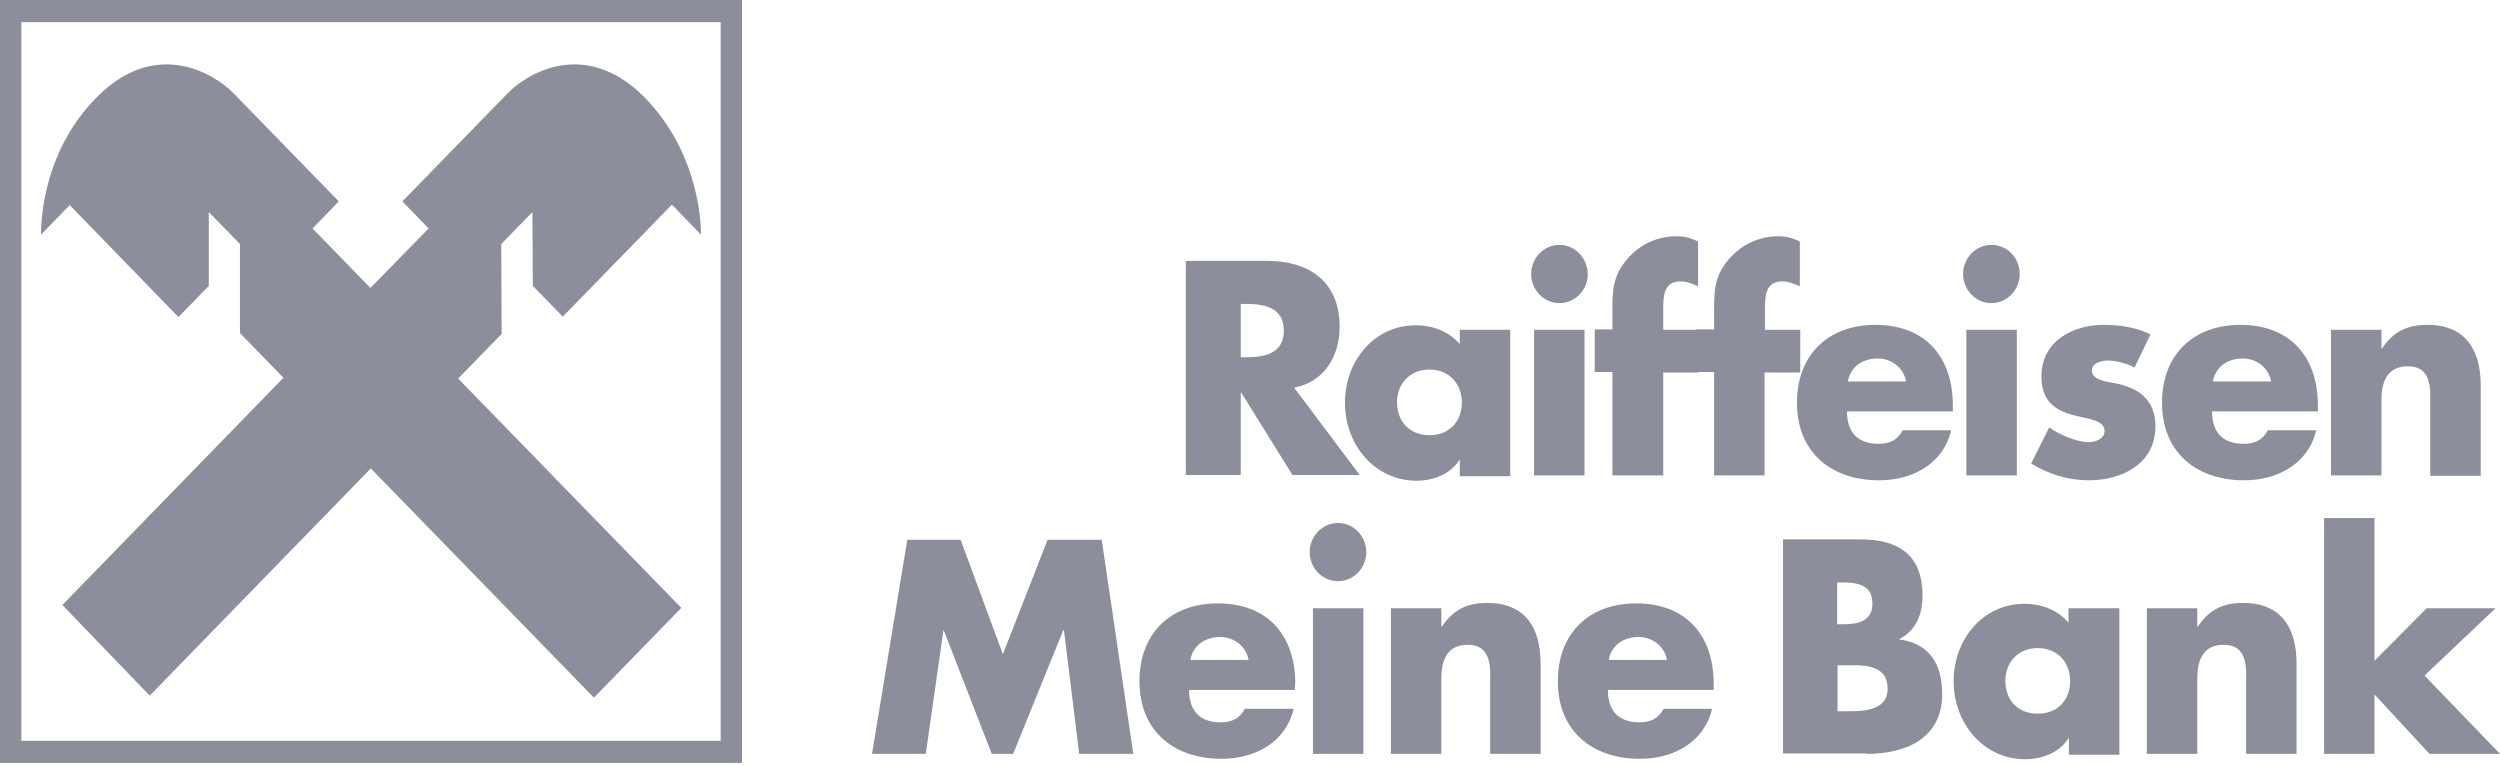
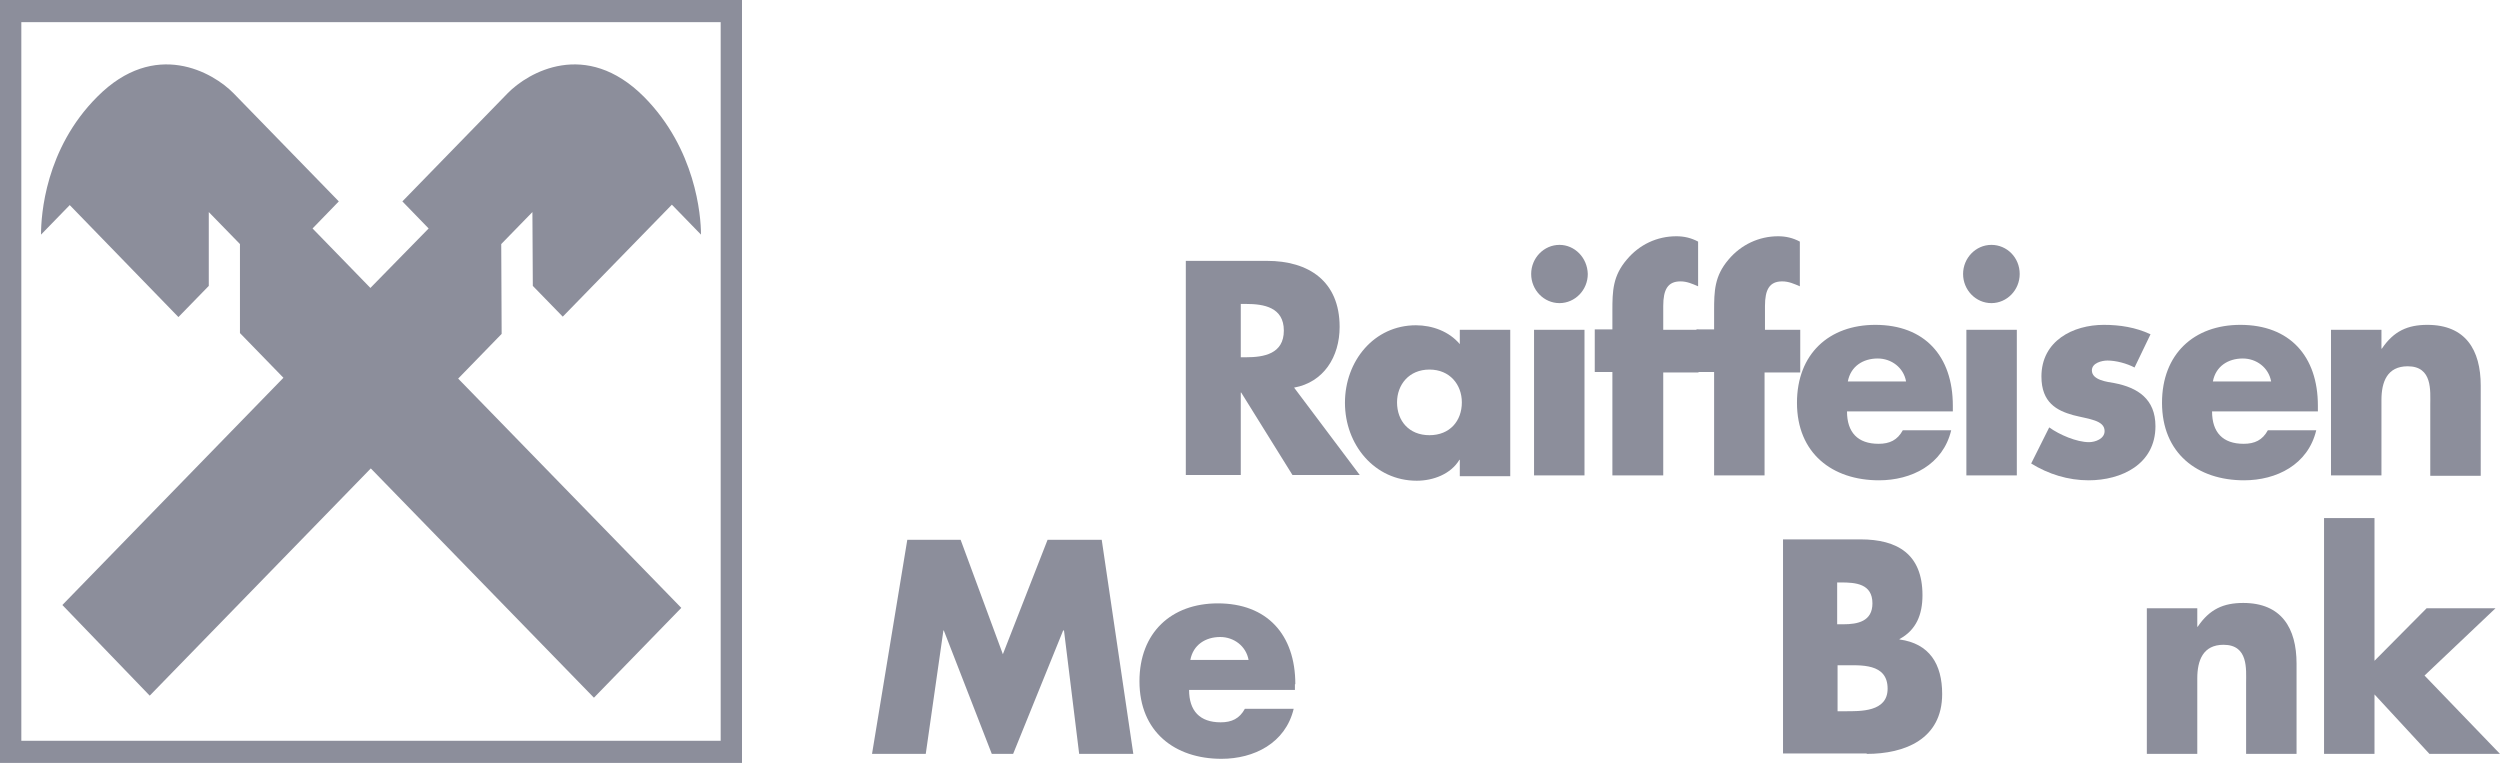
<svg xmlns="http://www.w3.org/2000/svg" width="222" height="68" viewBox="0 0 222 68" fill="none">
  <path d="M77.436 66.946H82.207L83.774 55.983H83.81L88.072 66.946H89.966L94.409 55.983H94.482L95.83 66.946H100.638L97.833 47.933H93.025L89.055 58.095L85.303 47.933H80.568L77.436 66.946Z" fill="#8C8E9B" />
  <path d="M105.701 58.605C105.956 57.258 107.048 56.566 108.359 56.566C109.561 56.566 110.654 57.367 110.873 58.605H105.701ZM115.025 60.754C115.025 56.347 112.512 53.579 108.141 53.579C104.025 53.579 101.184 56.165 101.184 60.499C101.184 64.98 104.316 67.383 108.469 67.383C111.346 67.383 114.151 65.999 114.879 62.94H110.545C110.071 63.814 109.379 64.142 108.396 64.142C106.538 64.142 105.591 63.122 105.591 61.264H114.989V60.754H115.025Z" fill="#8C8E9B" />
-   <path d="M116.591 66.946H121.071V54.016H116.591V66.946ZM118.813 46.44C117.429 46.44 116.3 47.605 116.3 49.026C116.3 50.446 117.429 51.612 118.813 51.612C120.197 51.612 121.326 50.446 121.326 49.026C121.326 47.605 120.197 46.44 118.813 46.44Z" fill="#8C8E9B" />
-   <path d="M127.992 54.016H123.512V66.946H127.992V60.244C127.992 58.641 128.502 57.257 130.323 57.257C132.545 57.257 132.326 59.443 132.326 60.645V66.946H136.806V58.933C136.806 55.764 135.459 53.542 132.071 53.542C130.323 53.542 129.084 54.088 128.028 55.655H127.992V54.016Z" fill="#8C8E9B" />
-   <path d="M142.852 58.605C143.107 57.258 144.2 56.566 145.511 56.566C146.713 56.566 147.806 57.367 148.025 58.605H142.852ZM152.177 60.754C152.177 56.347 149.664 53.579 145.293 53.579C141.177 53.579 138.336 56.165 138.336 60.499C138.336 64.98 141.468 67.383 145.621 67.383C148.498 67.383 151.303 65.999 152.031 62.94H147.733C147.26 63.814 146.568 64.142 145.584 64.142C143.727 64.142 142.78 63.122 142.78 61.264H152.177V60.754Z" fill="#8C8E9B" />
  <path d="M163.14 59.078H163.65C165.216 59.078 167.62 58.86 167.62 61.155C167.62 63.231 165.216 63.158 163.796 63.158H163.176V59.078H163.14ZM165.762 66.946C169.15 66.946 172.464 65.635 172.464 61.628C172.464 58.969 171.335 57.148 168.676 56.784V56.747C170.17 55.946 170.716 54.562 170.716 52.85C170.716 49.208 168.494 47.897 165.216 47.897H158.332V66.909H165.762V66.946ZM163.14 51.721H163.468C164.779 51.721 166.272 51.83 166.272 53.579C166.272 55.181 164.961 55.436 163.686 55.436H163.14V51.721Z" fill="#8C8E9B" />
-   <path d="M180.951 57.549C182.772 57.549 183.829 58.897 183.829 60.463C183.829 62.102 182.772 63.377 180.951 63.377C179.13 63.377 178.074 62.102 178.074 60.463C178.074 58.897 179.13 57.549 180.951 57.549ZM188.163 54.016H183.683V55.291C182.736 54.162 181.243 53.615 179.786 53.615C176.07 53.615 173.484 56.784 173.484 60.499C173.484 64.215 176.107 67.42 179.858 67.42C181.315 67.42 182.882 66.837 183.683 65.562H183.719V67.019H188.199V54.016H188.163Z" fill="#8C8E9B" />
  <path d="M195.119 54.016H190.639V66.946H195.119V60.244C195.119 58.641 195.629 57.257 197.45 57.257C199.672 57.257 199.454 59.443 199.454 60.645V66.946H203.934V58.933C203.934 55.764 202.586 53.542 199.199 53.542C197.45 53.542 196.212 54.088 195.156 55.655H195.119V54.016Z" fill="#8C8E9B" />
  <path d="M210.855 46.003H206.375V66.946H210.855V61.665L215.735 66.946H222L215.298 59.989L221.599 54.016H215.48L210.855 58.678V46.003Z" fill="#8C8E9B" />
  <path d="M114.916 34.42C117.538 33.947 118.959 31.688 118.959 29.029C118.959 24.95 116.19 23.165 112.512 23.165H105.3V42.178H110.181V34.857H110.217L114.77 42.178H120.743L114.916 34.42ZM110.181 26.99H110.654C112.22 26.99 114.005 27.281 114.005 29.357C114.005 31.433 112.22 31.725 110.654 31.725H110.181V26.99Z" fill="#8C8E9B" />
  <path d="M126.935 32.817C128.756 32.817 129.812 34.165 129.812 35.731C129.812 37.37 128.756 38.645 126.935 38.645C125.114 38.645 124.057 37.37 124.057 35.731C124.057 34.165 125.114 32.817 126.935 32.817ZM134.11 29.284H129.63V30.559C128.683 29.43 127.19 28.884 125.733 28.884C122.018 28.884 119.432 32.052 119.432 35.767C119.432 39.483 122.054 42.688 125.806 42.688C127.263 42.688 128.829 42.105 129.594 40.83H129.63V42.287H134.11V29.284Z" fill="#8C8E9B" />
  <path d="M136.223 42.215H140.703V29.284H136.223V42.215ZM138.481 21.745C137.097 21.745 135.968 22.91 135.968 24.331C135.968 25.751 137.097 26.917 138.481 26.917C139.866 26.917 140.995 25.751 140.995 24.331C140.958 22.874 139.829 21.745 138.481 21.745Z" fill="#8C8E9B" />
  <path d="M147.696 33.073H150.829V29.285H147.696V27.172C147.696 25.715 148.097 24.987 149.226 24.987C149.809 24.987 150.283 25.205 150.792 25.424V21.454C150.173 21.126 149.554 20.98 148.862 20.98C147.15 20.98 145.584 21.709 144.455 23.056C143.216 24.513 143.18 25.825 143.18 27.609V29.248H141.614V33.036H143.18V42.215H147.696V33.073Z" fill="#8C8E9B" />
  <path d="M156.73 33.073H159.862V29.285H156.73V27.172C156.73 25.715 157.13 24.987 158.259 24.987C158.842 24.987 159.316 25.205 159.826 25.424V21.454C159.206 21.126 158.587 20.98 157.895 20.98C156.22 20.98 154.617 21.709 153.488 23.056C152.25 24.513 152.213 25.825 152.213 27.609V29.248H150.647V33.036H152.213V42.215H156.693V33.073H156.73Z" fill="#8C8E9B" />
  <path d="M164.087 33.873C164.342 32.526 165.435 31.834 166.746 31.834C167.948 31.834 169.041 32.635 169.259 33.873H164.087ZM173.412 36.023C173.412 31.615 170.898 28.847 166.528 28.847C162.412 28.847 159.571 31.433 159.571 35.767C159.571 40.248 162.703 42.651 166.855 42.651C169.733 42.651 172.538 41.267 173.266 38.208H168.968C168.495 39.082 167.802 39.41 166.819 39.41C164.961 39.41 164.014 38.39 164.014 36.532H173.412V36.023Z" fill="#8C8E9B" />
  <path d="M174.614 42.215H179.094V29.284H174.614V42.215ZM176.835 21.745C175.451 21.745 174.322 22.91 174.322 24.331C174.322 25.751 175.451 26.917 176.835 26.917C178.22 26.917 179.349 25.751 179.349 24.331C179.349 22.874 178.22 21.745 176.835 21.745Z" fill="#8C8E9B" />
  <path d="M190.967 29.685C189.656 29.066 188.236 28.847 186.815 28.847C184.083 28.847 181.279 30.268 181.279 33.436C181.279 35.767 182.663 36.46 184.083 36.86C185.467 37.224 186.888 37.297 186.888 38.281C186.888 38.973 186.05 39.264 185.504 39.264C184.411 39.264 182.881 38.609 181.971 37.953L180.368 41.158C181.898 42.105 183.646 42.651 185.467 42.651C188.381 42.651 191.404 41.231 191.404 37.844C191.404 35.44 189.838 34.42 187.762 34.019C187.143 33.91 185.759 33.764 185.759 32.89C185.759 32.234 186.633 32.016 187.143 32.016C187.908 32.016 188.855 32.271 189.547 32.635L190.967 29.685Z" fill="#8C8E9B" />
  <path d="M196.504 33.873C196.759 32.526 197.851 31.834 199.163 31.834C200.365 31.834 201.457 32.635 201.676 33.873H196.504ZM205.828 36.023C205.828 31.615 203.315 28.847 198.944 28.847C194.828 28.847 191.987 31.433 191.987 35.767C191.987 40.248 195.12 42.651 199.272 42.651C202.149 42.651 204.954 41.267 205.682 38.208H201.385C200.911 39.082 200.219 39.41 199.236 39.41C197.378 39.41 196.431 38.39 196.431 36.532H205.828V36.023Z" fill="#8C8E9B" />
  <path d="M211.473 29.284H206.993V42.215H211.473V35.513C211.473 33.91 211.983 32.526 213.804 32.526C216.026 32.526 215.808 34.711 215.808 35.95V42.251H220.288V34.238C220.288 31.069 218.94 28.847 215.553 28.847C213.804 28.847 212.566 29.393 211.51 30.96H211.473V29.284Z" fill="#8C8E9B" />
  <path d="M63.996 65.781H1.894V1.967H63.996V65.781ZM65.89 67.747V0H0V67.747H65.89Z" fill="#8C8E9B" />
  <path d="M32.927 41.595L52.741 61.956L60.499 53.979L40.685 33.619L44.546 29.649L44.51 21.672L47.278 18.831L47.314 25.387L49.973 28.119L59.662 18.175L62.248 20.834C62.248 19.122 61.774 13.222 57.185 8.596C52.013 3.424 46.877 6.447 45.092 8.268L35.731 17.884L38.063 20.288L32.891 25.569L27.755 20.288L30.086 17.884L20.725 8.268C18.94 6.447 13.768 3.424 8.633 8.596C4.007 13.222 3.643 19.122 3.643 20.834L6.192 18.212L15.844 28.155L18.54 25.387V18.831L21.308 21.672V29.576L25.169 33.546L5.537 53.724L13.295 61.774L32.927 41.595Z" fill="#8C8E9B" />
</svg>